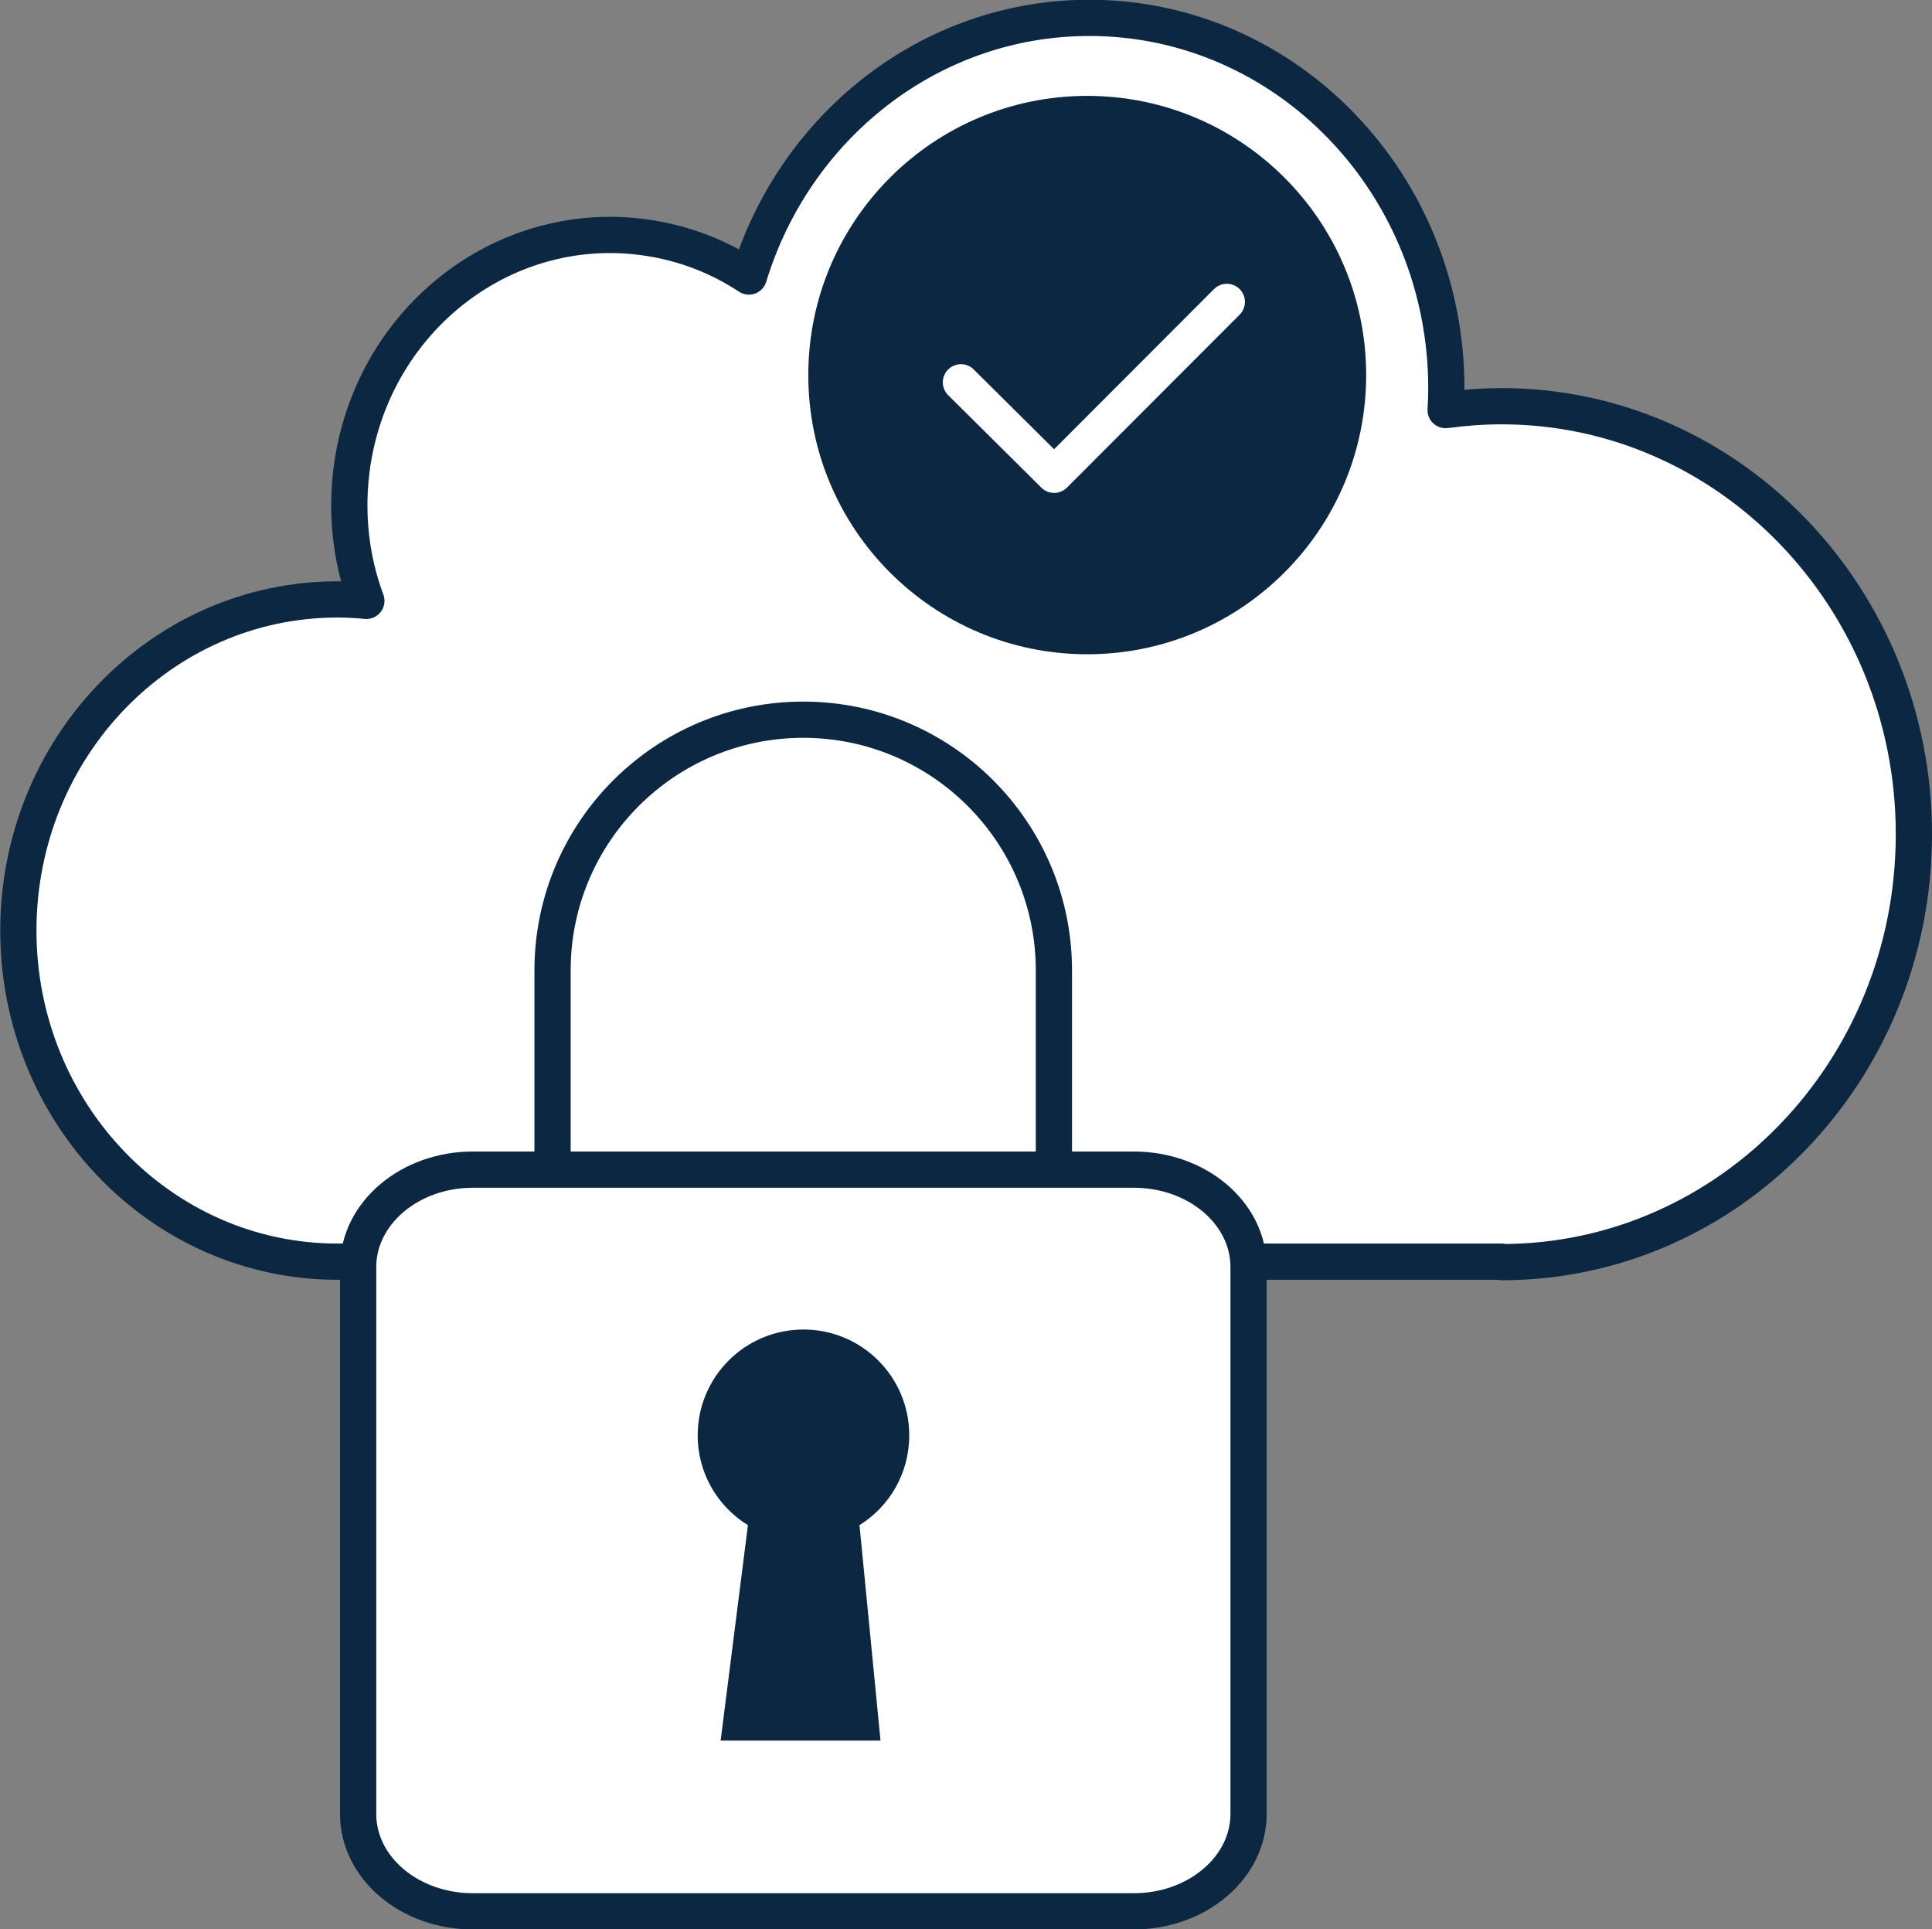
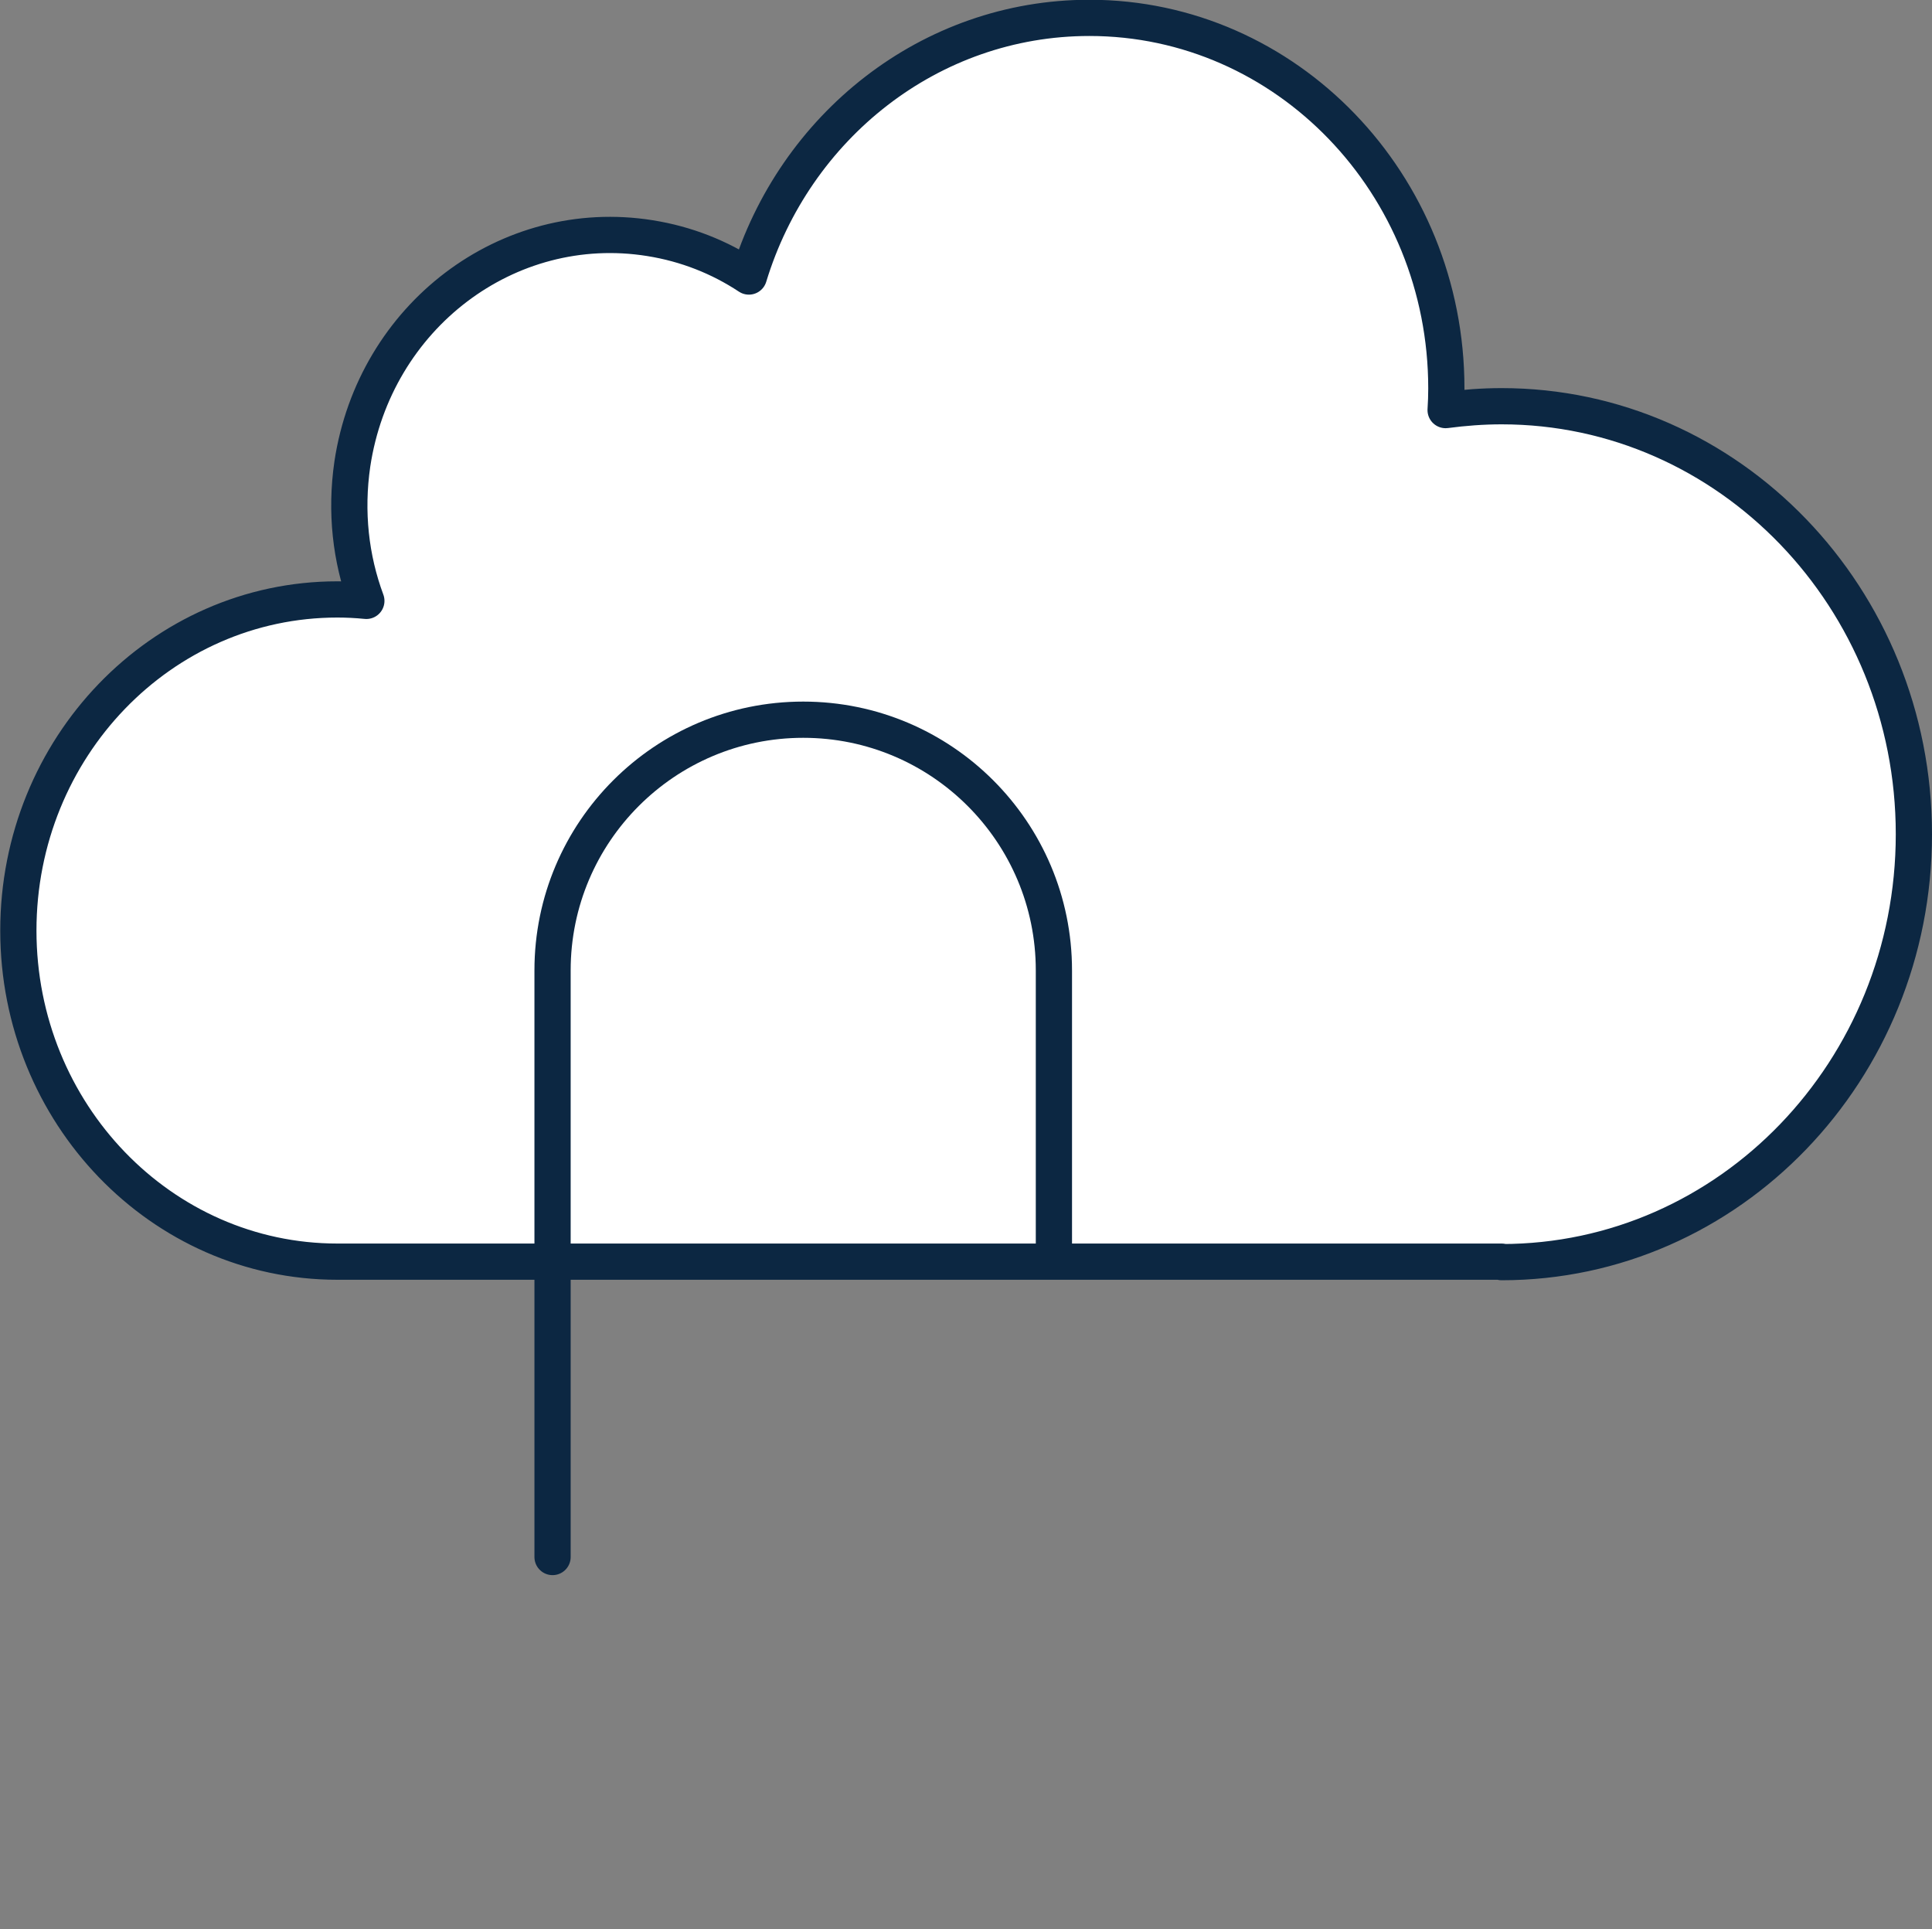
<svg xmlns="http://www.w3.org/2000/svg" id="Layer_2" data-name="Layer 2" viewBox="0 0 80 79.88">
  <rect x="0" y="0" width="80" height="79.88" fill="#808080" stroke="none" />
  <defs>
    <style>
      .cls-1 {
        fill-rule: evenodd;
      }

      .cls-1, .cls-2 {
        stroke: #0c2742;
      }

      .cls-1, .cls-2, .cls-3 {
        stroke-linecap: round;
        stroke-linejoin: round;
        stroke-width: 1.5px;
      }

      .cls-1, .cls-3 {
        fill: none;
      }

      .cls-2 {
        fill: #fff;
      }

      .cls-4 {
        fill: #0c2742;
        stroke-width: 0px;
      }

      .cls-3 {
        stroke: #fff;
      }
    </style>
  </defs>
  <g id="Layer_1-2" data-name="Layer 1">
    <g>
      <path class="cls-2" d="m62.18,52.26c9.43,0,17.07-7.94,17.07-17.72s-7.65-17.72-17.07-17.72c-.79,0-1.56.06-2.32.16.02-.3.03-.6.03-.9,0-8.47-6.62-15.34-14.78-15.34-6.61,0-12.21,4.5-14.1,10.71-1.21-.8-2.59-1.35-4.1-1.59-5.89-.94-11.4,3.24-12.32,9.35-.29,1.99-.07,3.92.58,5.67-.4-.04-.8-.06-1.2-.06-7.3,0-13.21,6.14-13.21,13.71s5.92,13.71,13.21,13.71h48.21Z" />
      <g>
        <g>
          <path class="cls-1" d="m22.88,64.47v-24.29c0-5.73,4.65-10.38,10.38-10.38s10.38,4.65,10.38,10.38v11.55" />
-           <path class="cls-2" d="m46.95,48.43c2.62,0,4.75,1.8,4.75,4.03v22.65c0,2.22-2.13,4.03-4.75,4.03h-27.37c-2.62,0-4.75-1.8-4.75-4.03v-22.65c0-2.22,2.13-4.03,4.75-4.03h27.37Z" />
        </g>
-         <path class="cls-4" d="m33.27,55.05c-2.42,0-4.38,1.96-4.38,4.38,0,1.58.83,2.95,2.08,3.72l-1.13,8.92h6.62l-.87-8.92c1.24-.77,2.06-2.15,2.06-3.72,0-2.42-1.96-4.38-4.38-4.38Z" />
      </g>
      <g>
-         <ellipse class="cls-4" cx="45.02" cy="15.53" rx="11.55" ry="11.56" />
        <polyline class="cls-3" points="39.79 15.83 43.65 19.66 50.8 12.5" />
      </g>
    </g>
  </g>
</svg>